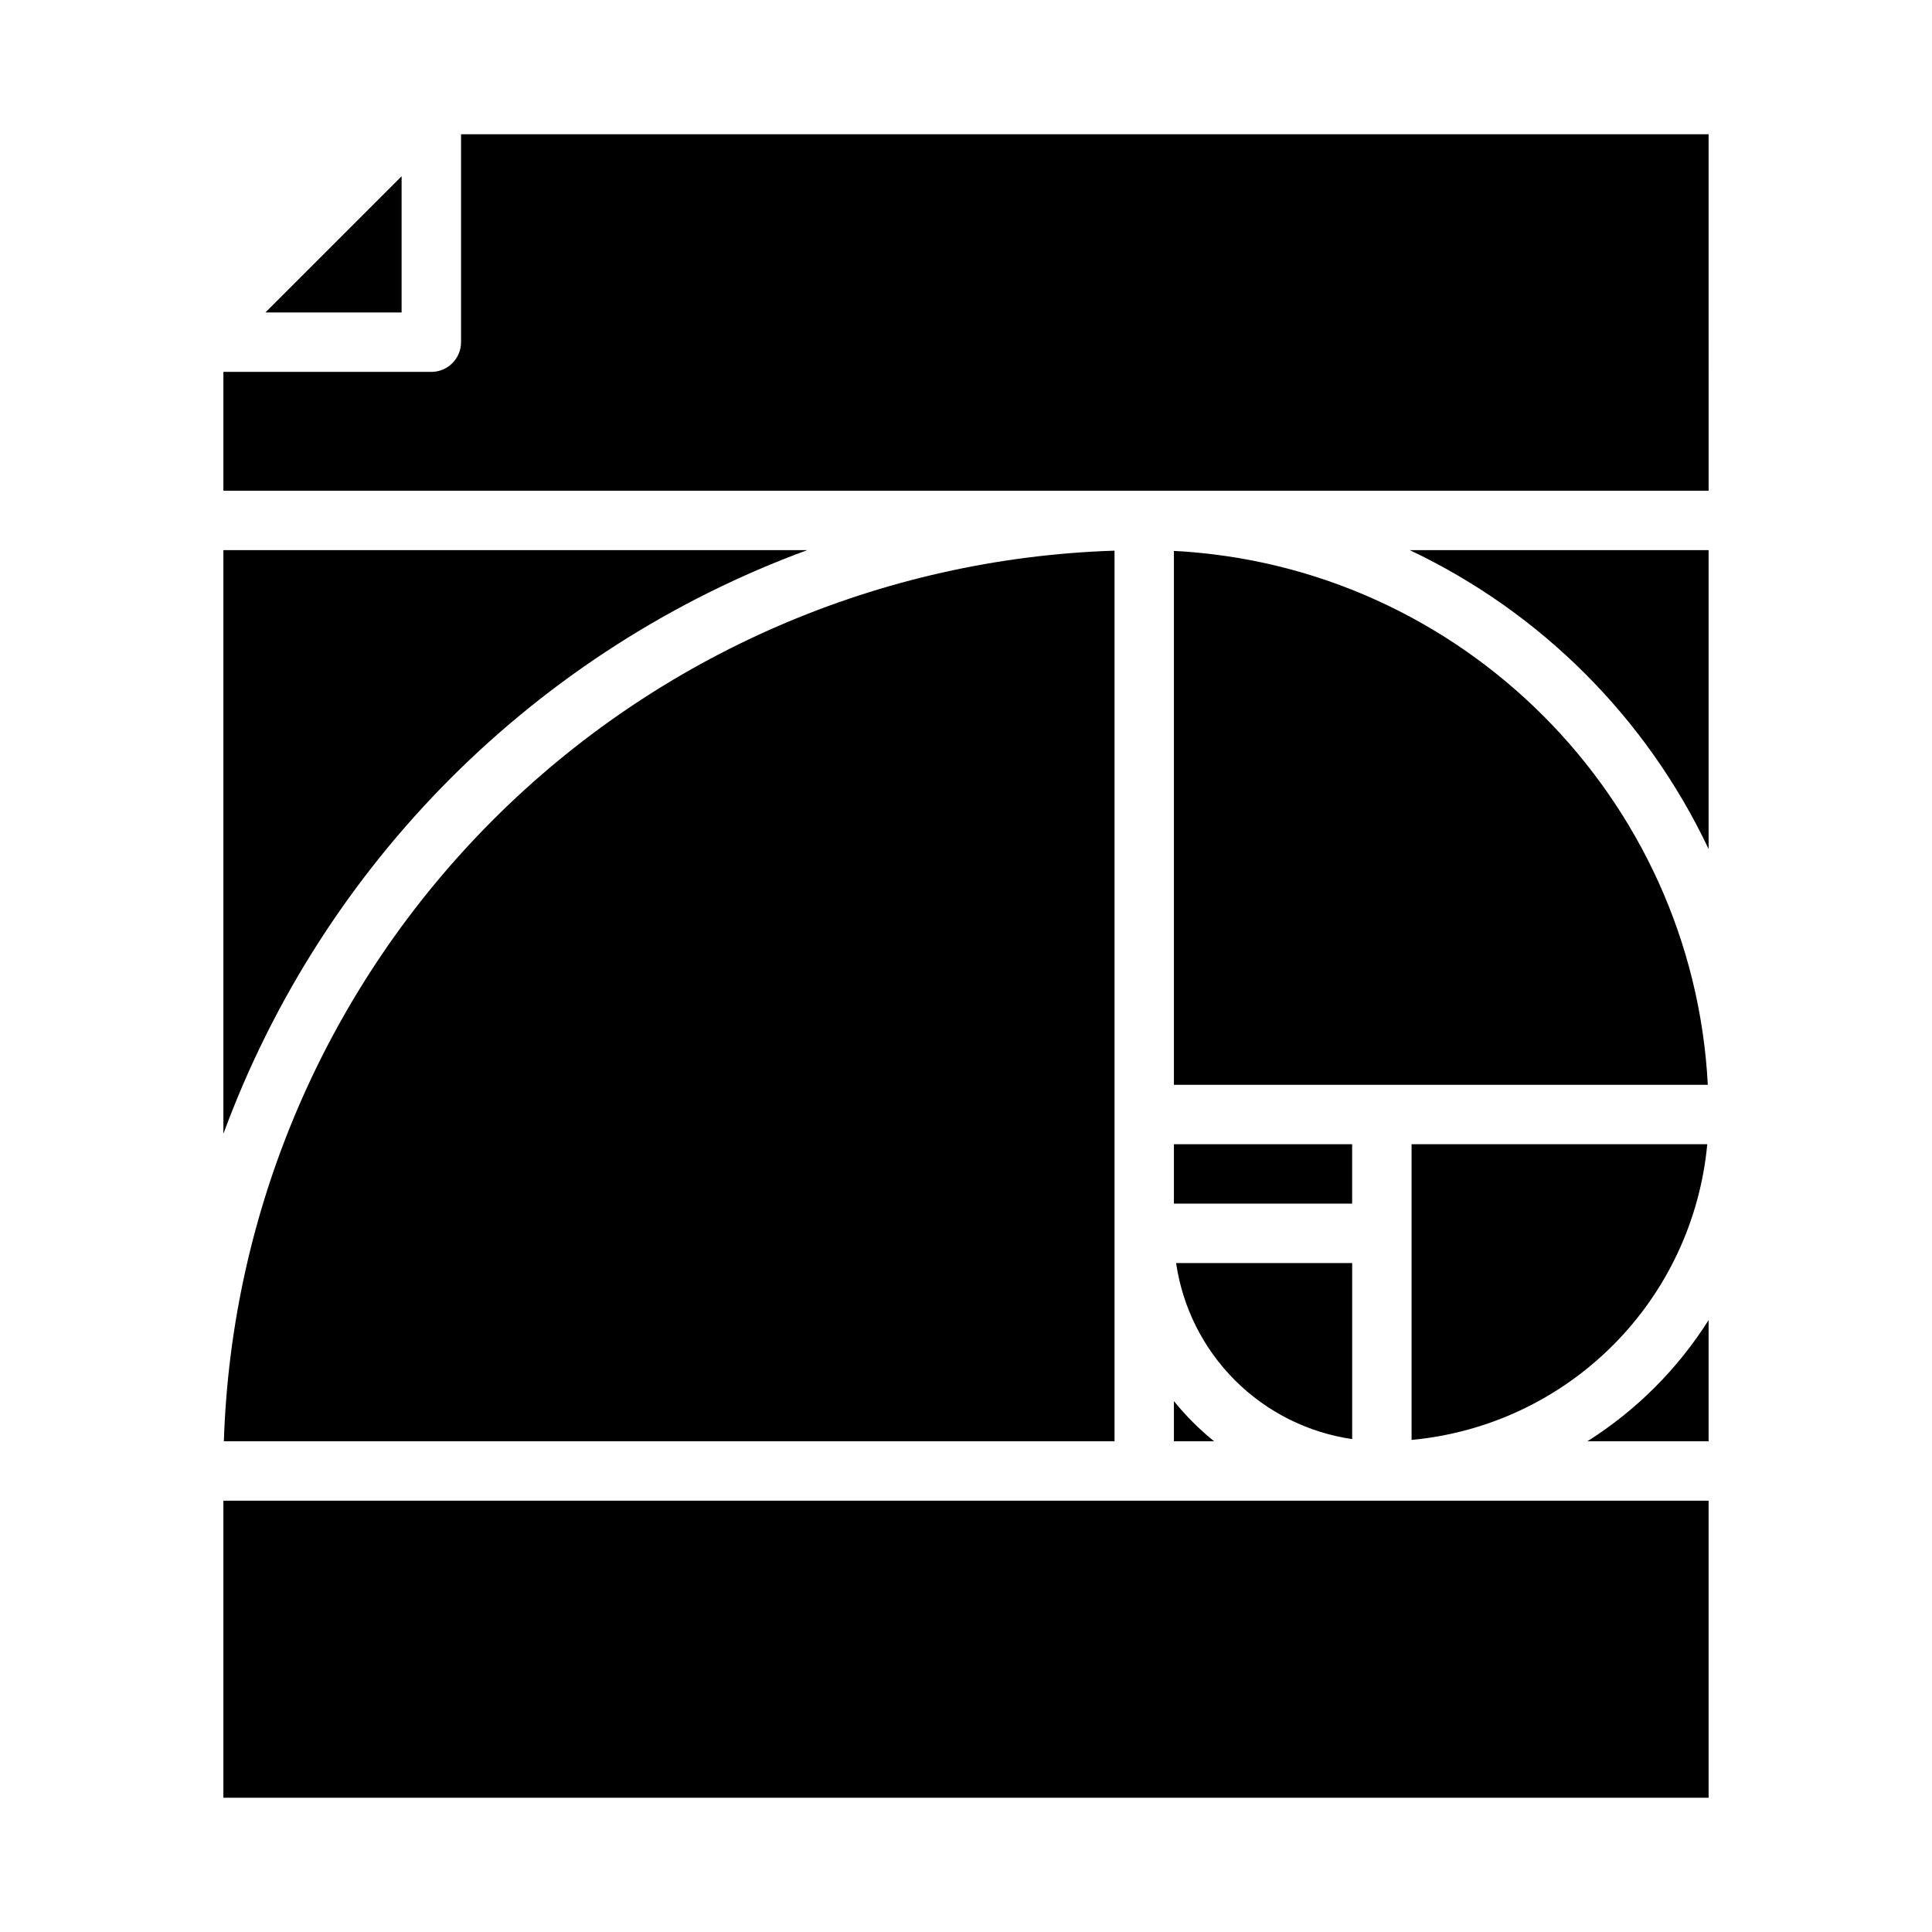
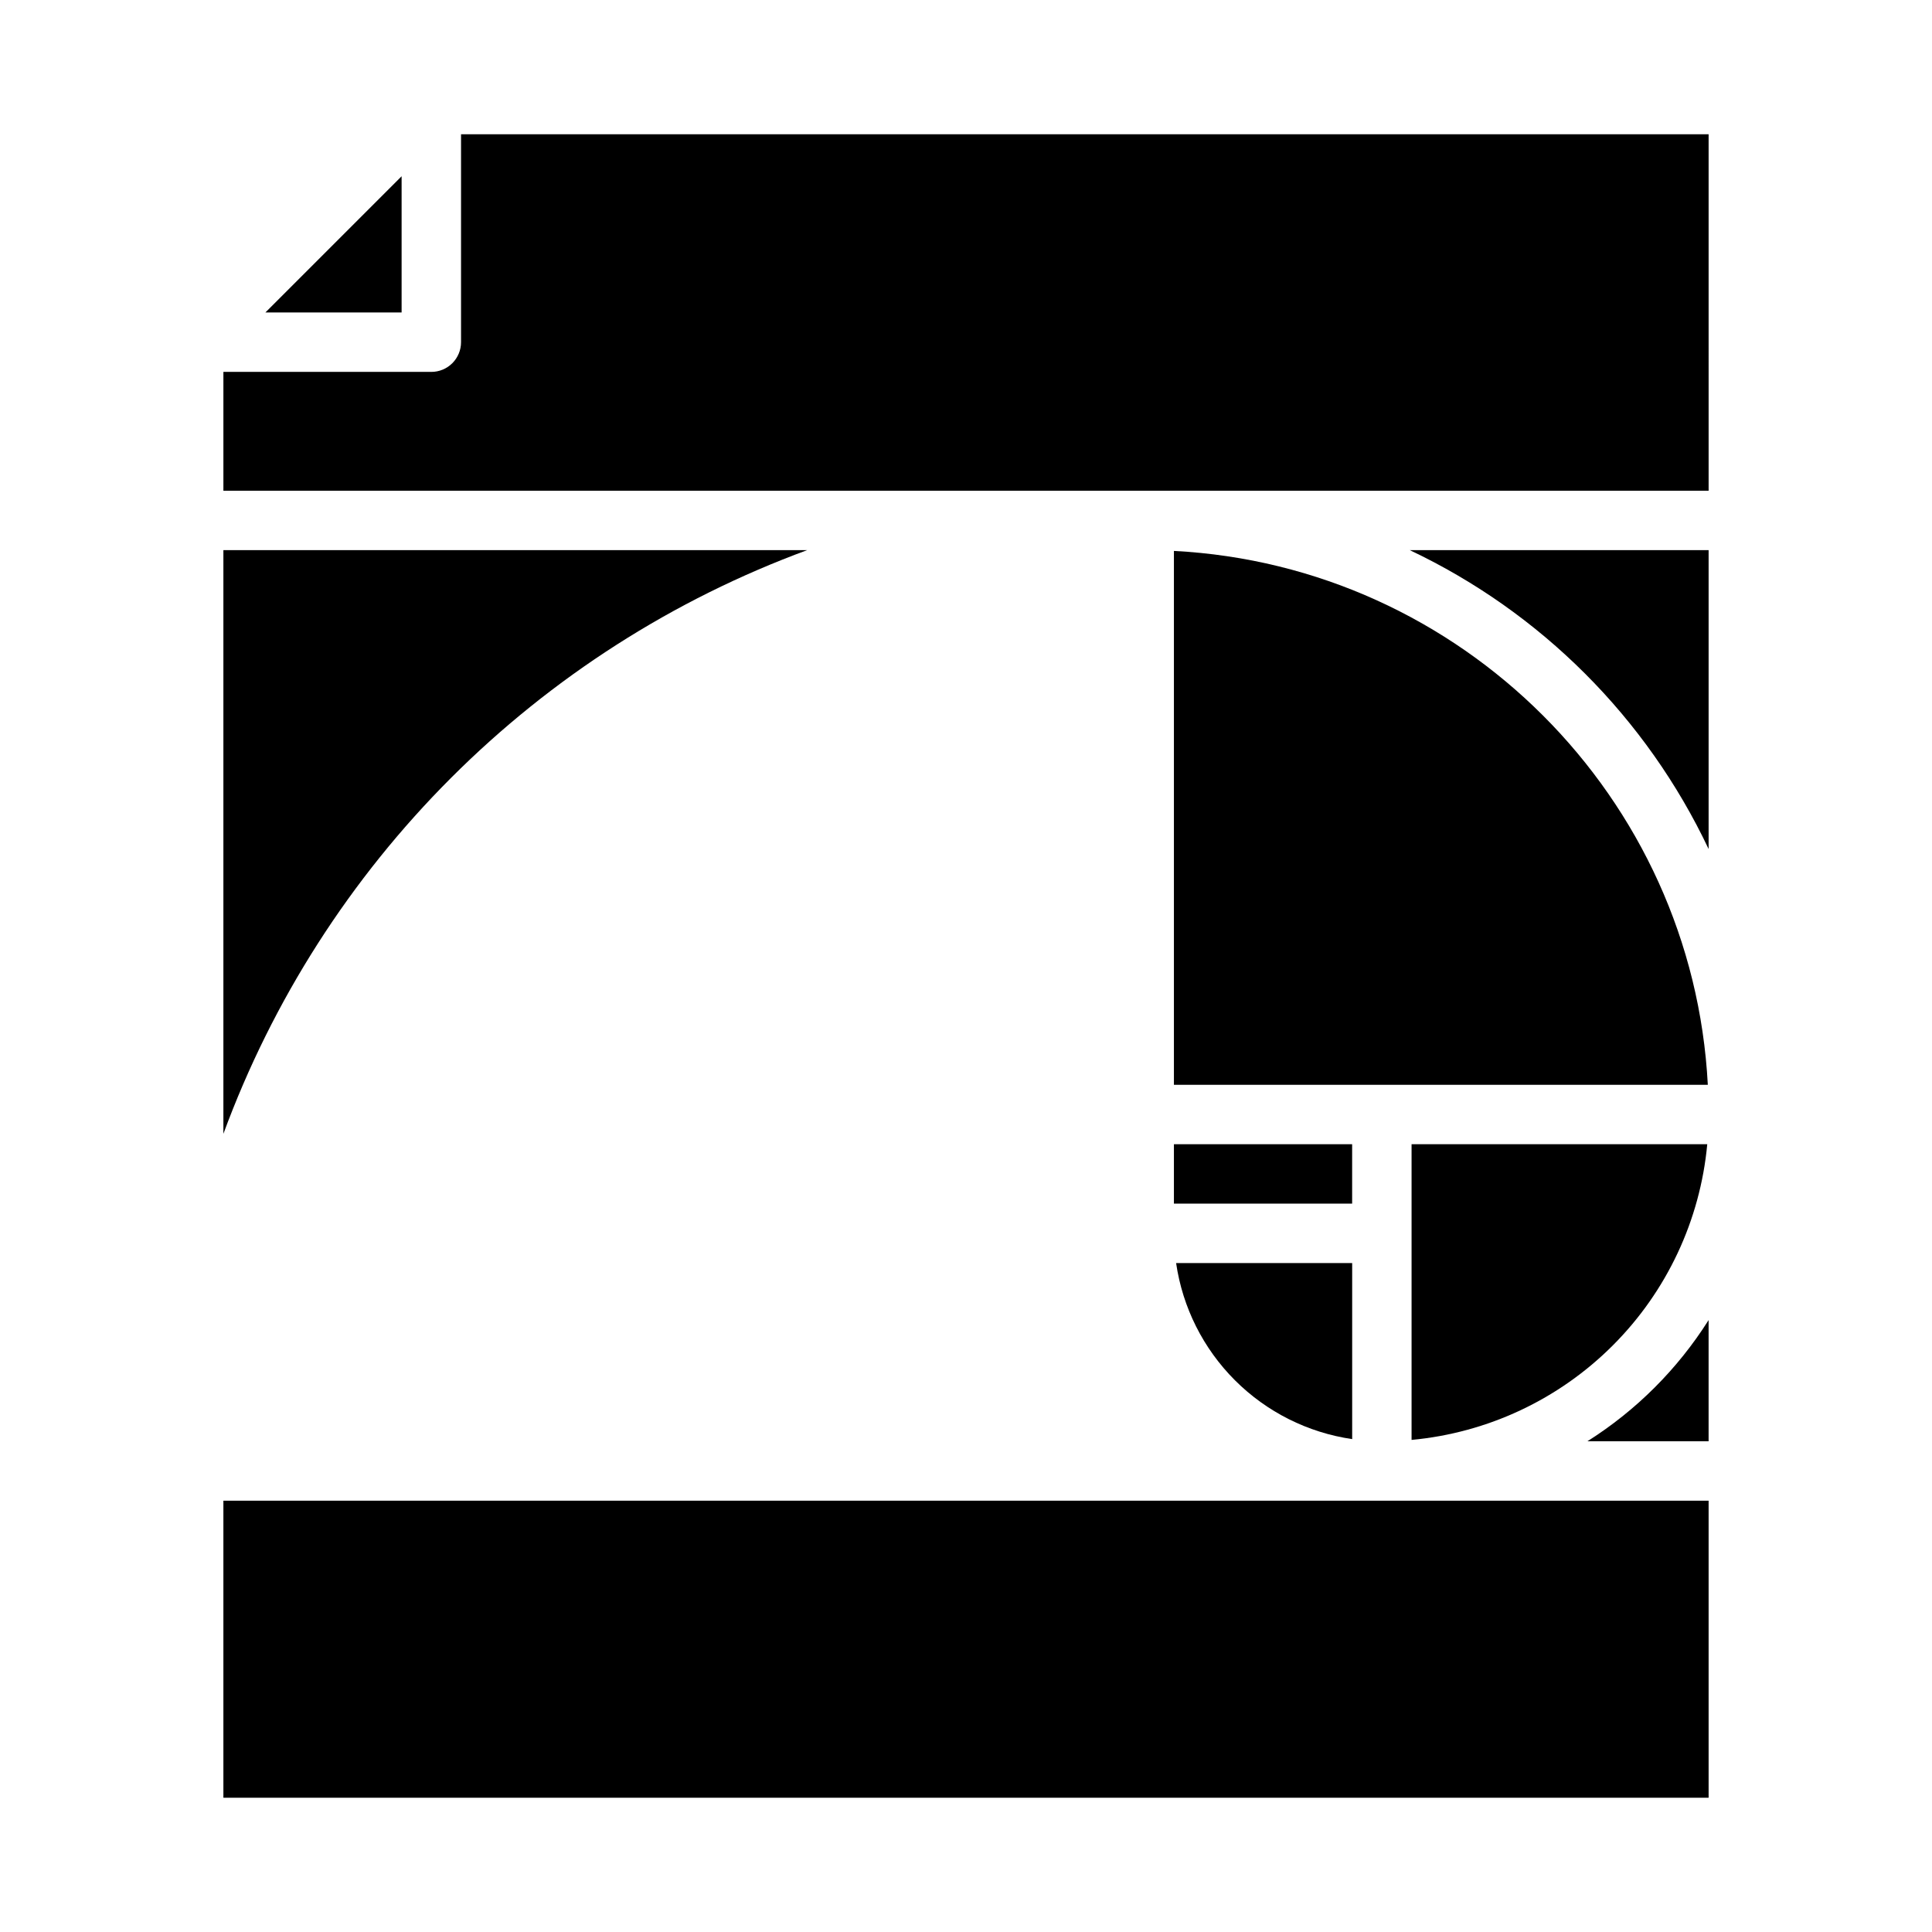
<svg xmlns="http://www.w3.org/2000/svg" fill="#000000" width="800px" height="800px" version="1.1" viewBox="144 144 512 512">
  <g>
    <path d="m455.1 290v141.49h141.49c-3.973-76.223-65.27-137.52-141.49-141.49z" />
    <path d="m596.44 447.23h-78.359v78.359c20.152-1.867 39.016-10.723 53.324-25.035 14.312-14.309 23.168-33.172 25.035-53.324z" />
    <path d="m502.34 525.38v-46.66h-46.66c1.715 11.766 7.184 22.66 15.59 31.066 8.41 8.406 19.305 13.875 31.07 15.594z" />
-     <path d="m455.1 525.95h10.645c-3.914-3.16-7.481-6.727-10.645-10.641z" />
    <path d="m455.1 447.23h47.23v15.742h-47.23z" />
    <path d="m596.8 369v-79.215h-79.211c34.766 16.457 62.758 44.445 79.211 79.215z" />
    <path d="m250.43 190.71-36.098 36.098h36.098z" />
    <path d="m564.68 525.95h32.117v-32.113c-8.188 12.957-19.16 23.93-32.117 32.113z" />
-     <path d="m203.33 525.95h236.03v-236.02c-61.965 1.992-120.85 27.5-164.69 71.336-43.84 43.84-69.348 102.72-71.344 164.68z" />
    <path d="m357.9 289.79h-154.7v154.68c13.047-35.445 33.637-67.633 60.348-94.34s58.902-47.293 94.352-60.336z" />
    <path d="m203.2 541.7h393.6v78.719h-393.6z" />
    <path d="m596.8 179.58h-330.62v55.105c0 2.086-0.832 4.09-2.309 5.566-1.477 1.477-3.477 2.305-5.566 2.305h-55.102v31.488h393.6z" />
  </g>
</svg>